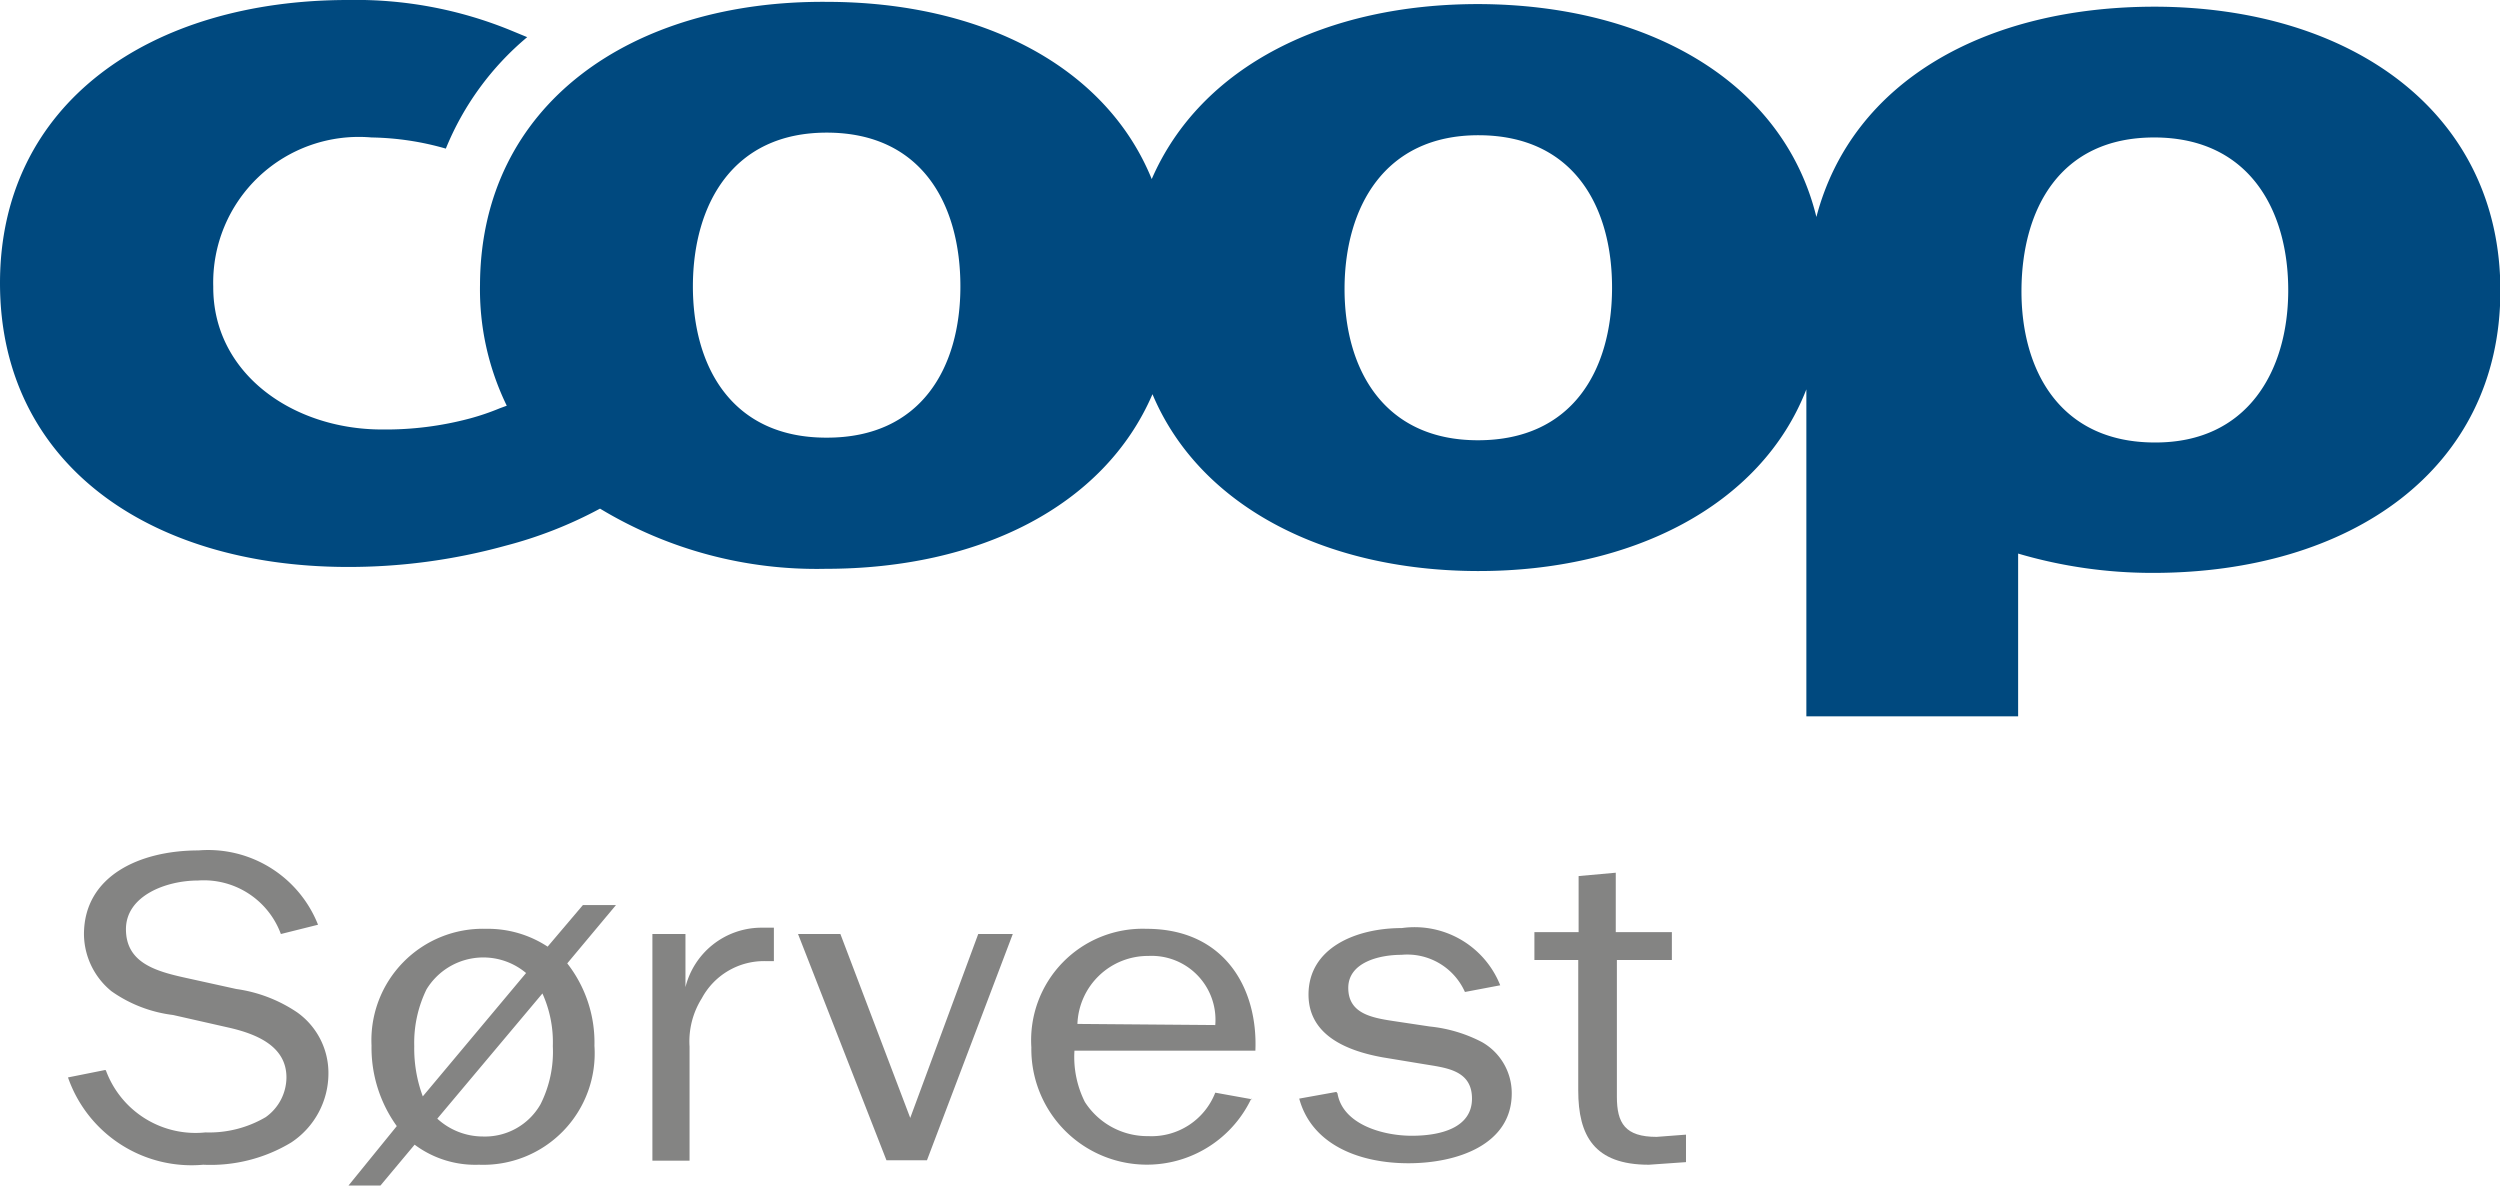
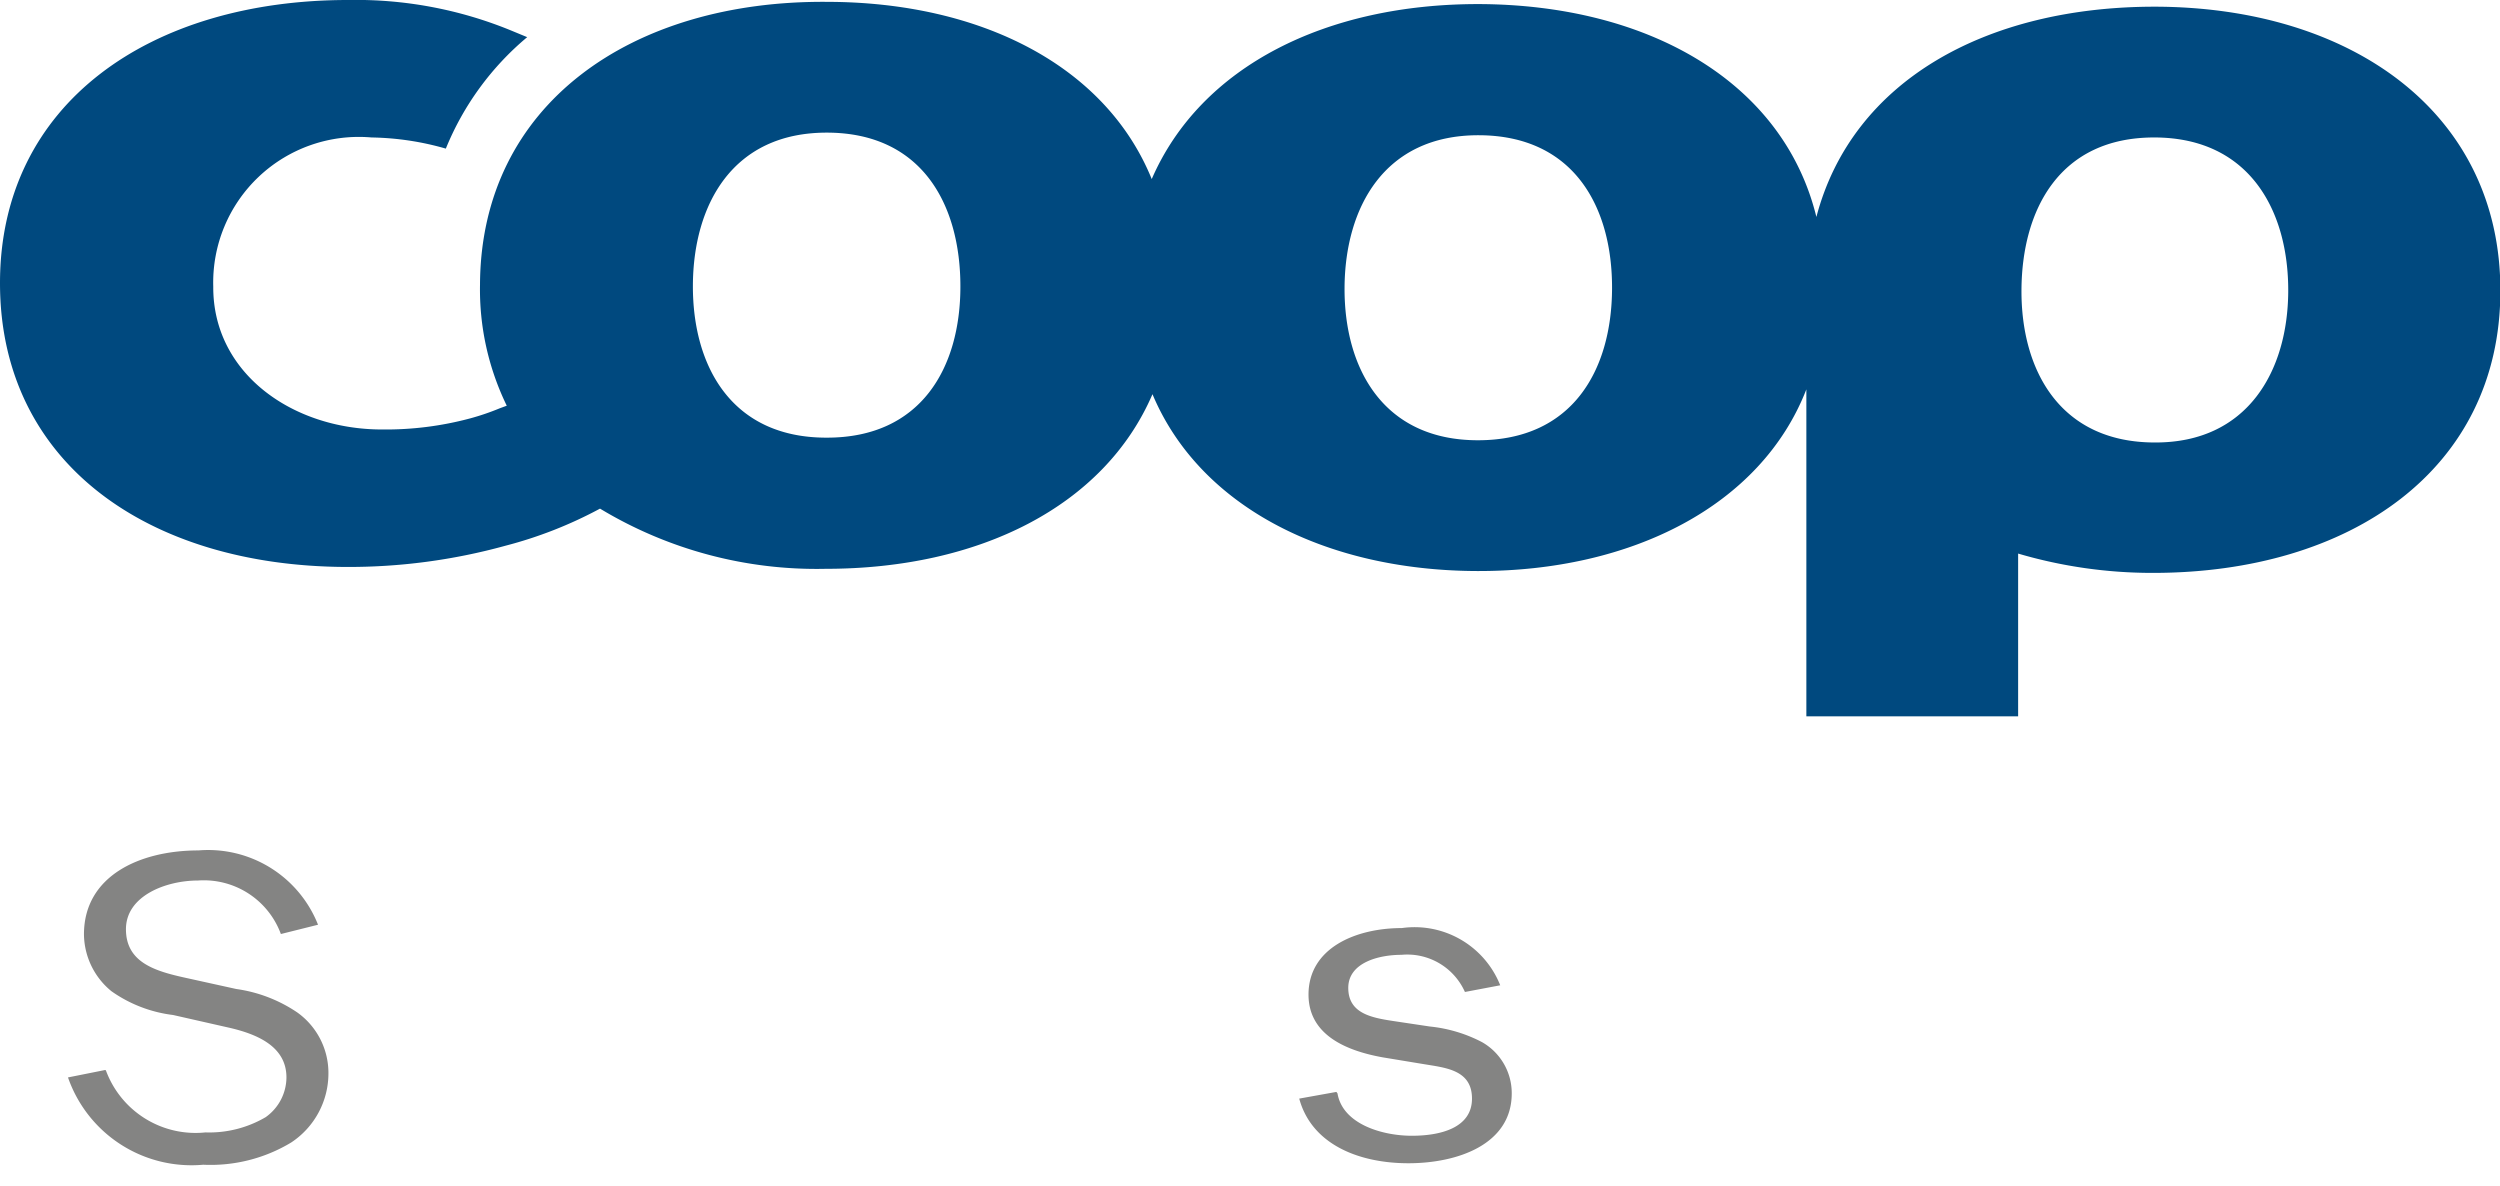
<svg xmlns="http://www.w3.org/2000/svg" viewBox="0 0 67.29 31.91">
  <defs>
    <style>.a{fill:#00497f;}.b{fill:#848483;}</style>
  </defs>
  <title>coop-sorvest</title>
  <path class="a" d="M58,.18c-4.55,0-8.15,2-9.11,5.66C48,2.2,44.36.13,39.82.11,35.7.1,32.32,1.78,31,4.82,29.76,1.77,26.4.06,22.28.05,17,0,12.94,2.81,12.92,7.66a7.14,7.14,0,0,0,.72,3.26l-.19.07a6.62,6.62,0,0,1-.79.27,8.77,8.77,0,0,1-2.38.3c-2.4,0-4.55-1.51-4.54-3.84A3.92,3.92,0,0,1,10,3.7,7.63,7.63,0,0,1,12,4,7.69,7.69,0,0,1,14.19,1L13.73.81h0A11,11,0,0,0,9.37,0C4.06,0,0,2.77,0,7.62s4,7.62,9.31,7.64a15.85,15.85,0,0,0,4.29-.57,11.4,11.4,0,0,0,2.55-1,11.27,11.27,0,0,0,6.08,1.62c4.12,0,7.49-1.68,8.79-4.7,1.26,3,4.62,4.75,8.75,4.76s7.63-1.75,8.85-4.89l0,8.8,5.7,0,0-4.38a12.78,12.78,0,0,0,3.63.52c5.31,0,9.34-2.78,9.35-7.58S63.3.19,58,.18M22.24,11.78c-2.56,0-3.6-1.94-3.59-4.1s1.06-4.12,3.62-4.11,3.58,1.95,3.58,4.14-1.06,4.08-3.61,4.07m17.54.07c-2.56,0-3.6-1.95-3.59-4.1s1.06-4.12,3.62-4.11,3.59,1.94,3.58,4.13-1.06,4.08-3.61,4.08M58,11.91c-2.55,0-3.6-1.94-3.59-4.1S55.43,3.69,58,3.7s3.6,2,3.59,4.14S60.5,11.92,58,11.91" />
  <path class="b" d="M2.85,28.81a2.57,2.57,0,0,0,2.68,1.67,3,3,0,0,0,1.62-.41A1.32,1.32,0,0,0,7.71,29c0-.82-.76-1.16-1.55-1.34l-1.5-.34A3.64,3.64,0,0,1,3,26.68a2,2,0,0,1-.74-1.53c0-1.58,1.51-2.26,3.08-2.26a3.18,3.18,0,0,1,3.22,2l-1,.25A2.21,2.21,0,0,0,5.33,23.7c-.86,0-1.94.41-1.94,1.31S4.18,26.14,5,26.32l1.36.3A3.89,3.89,0,0,1,8,27.25a2,2,0,0,1,.84,1.63,2.23,2.23,0,0,1-1,1.87,4.2,4.2,0,0,1-2.37.6A3.52,3.52,0,0,1,1.83,29l1-.2" />
-   <path class="b" d="M15.26,25.92A3.46,3.46,0,0,1,16,28.15a3,3,0,0,1-3.11,3.2,2.73,2.73,0,0,1-1.73-.54l-.92,1.1H9.38l1.3-1.6A3.61,3.61,0,0,1,10,28.14,3,3,0,0,1,13.08,25a2.93,2.93,0,0,1,1.66.48l.95-1.12h.89l-1.32,1.58m-1.1.25a1.79,1.79,0,0,0-2.68.44,3.28,3.28,0,0,0-.33,1.53,3.69,3.69,0,0,0,.23,1.35Zm-2.39,3.92a1.82,1.82,0,0,0,1.23.48,1.72,1.72,0,0,0,1.55-.87,3.14,3.14,0,0,0,.33-1.56,3.19,3.19,0,0,0-.28-1.42Z" />
-   <path class="b" d="M18.45,25.14v1.43h0a2.11,2.11,0,0,1,2-1.6l.38,0v.9h-.21a1.9,1.9,0,0,0-1.73,1,2.18,2.18,0,0,0-.33,1.3v3.07h-1V25.14h.92" />
-   <polyline class="b" points="24.95 31.23 23.86 31.23 21.48 25.14 22.62 25.14 24.5 30.09 26.33 25.14 27.26 25.14 24.95 31.23" />
-   <path class="b" d="M33.68,29.57a3.11,3.11,0,0,1-5.92-1.38A3,3,0,0,1,30.86,25c2.09,0,3,1.59,2.93,3.28H28.92a2.7,2.7,0,0,0,.28,1.38,2,2,0,0,0,1.71.92,1.84,1.84,0,0,0,1.8-1.17l1,.18m-1-2a1.72,1.72,0,0,0-1.8-1.86A1.9,1.9,0,0,0,29,27.56Z" />
  <path class="b" d="M36,29.43c.14.83,1.21,1.14,2,1.14s1.62-.22,1.62-1-.72-.83-1.31-.93l-1.09-.18c-1-.18-2-.61-2-1.69,0-1.26,1.28-1.79,2.51-1.79a2.48,2.48,0,0,1,2.65,1.54l-.95.18a1.7,1.7,0,0,0-1.71-1c-.61,0-1.43.21-1.43.89s.61.8,1.2.89l1,.15a3.87,3.87,0,0,1,1.4.42,1.58,1.58,0,0,1,.8,1.38c0,1.38-1.47,1.88-2.78,1.88s-2.6-.49-2.94-1.74l1-.18" />
-   <path class="b" d="M45.38,31.28l-1,.07c-1.47,0-1.9-.78-1.9-2V25.84H41.3v-.75h1.19V23.58l1-.09v1.6H45v.75H43.52v3.68c0,.71.22,1.08,1.07,1.08l.79-.06v.74" />
</svg>